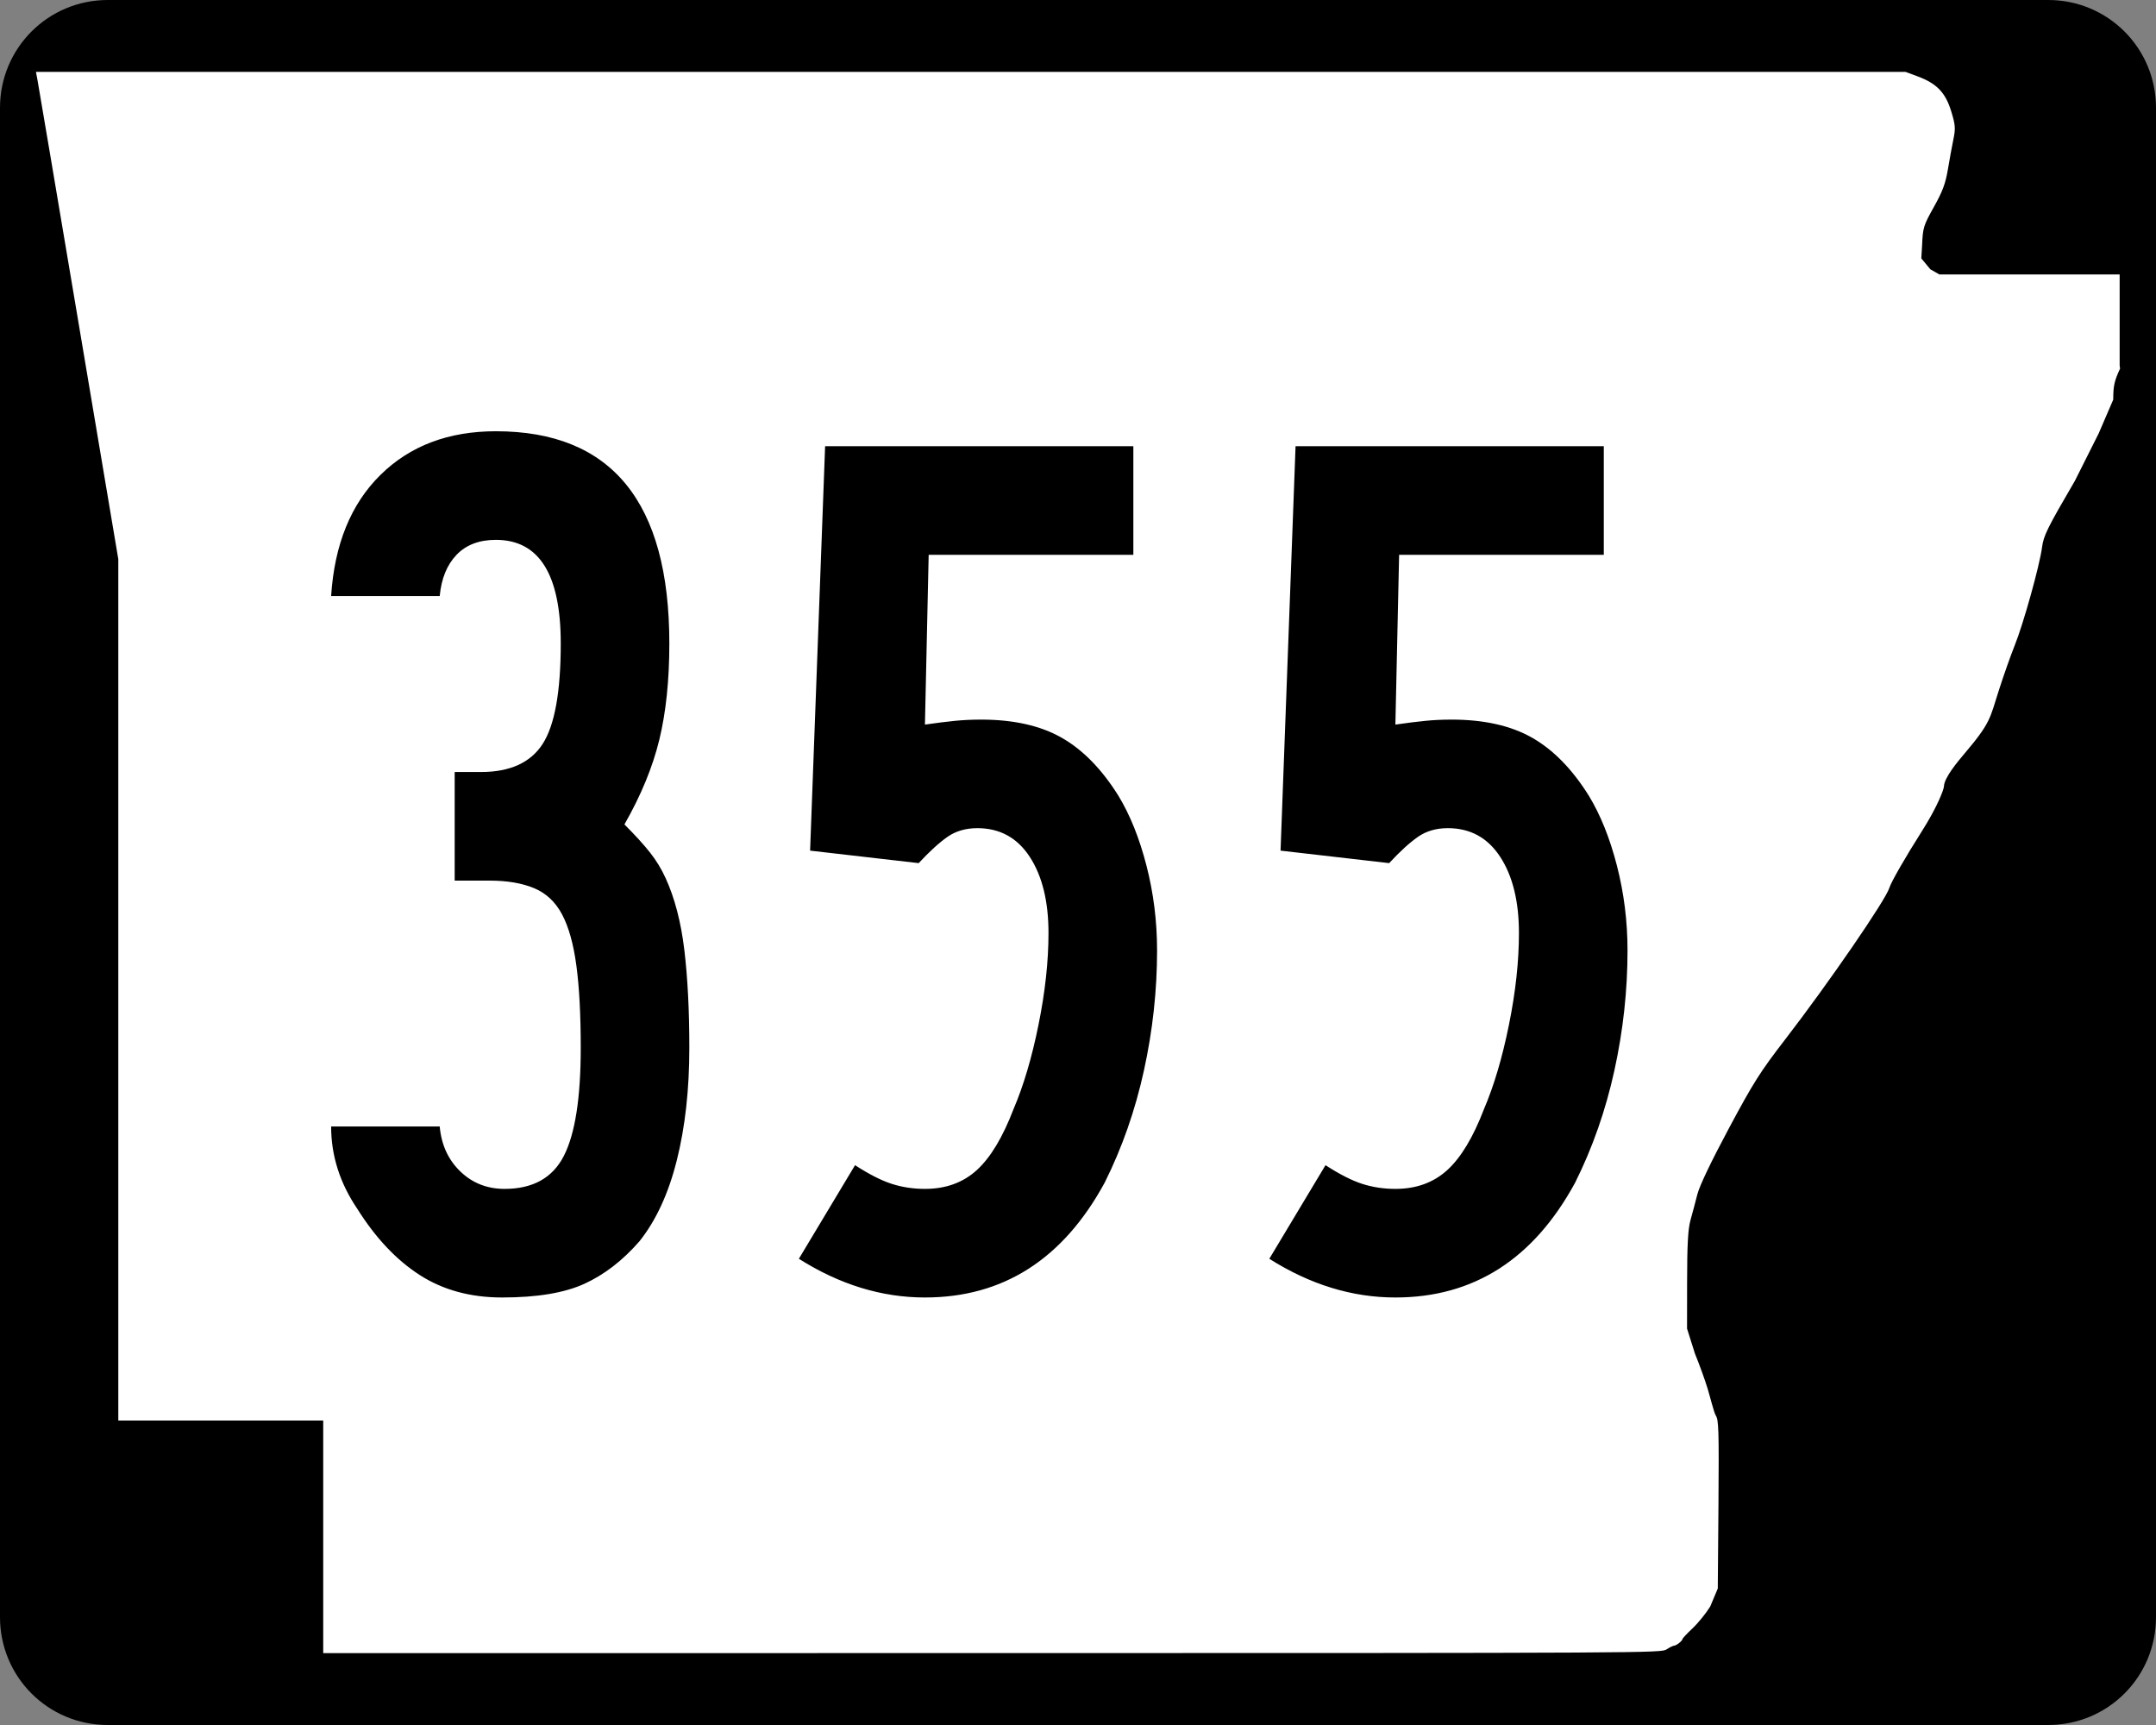
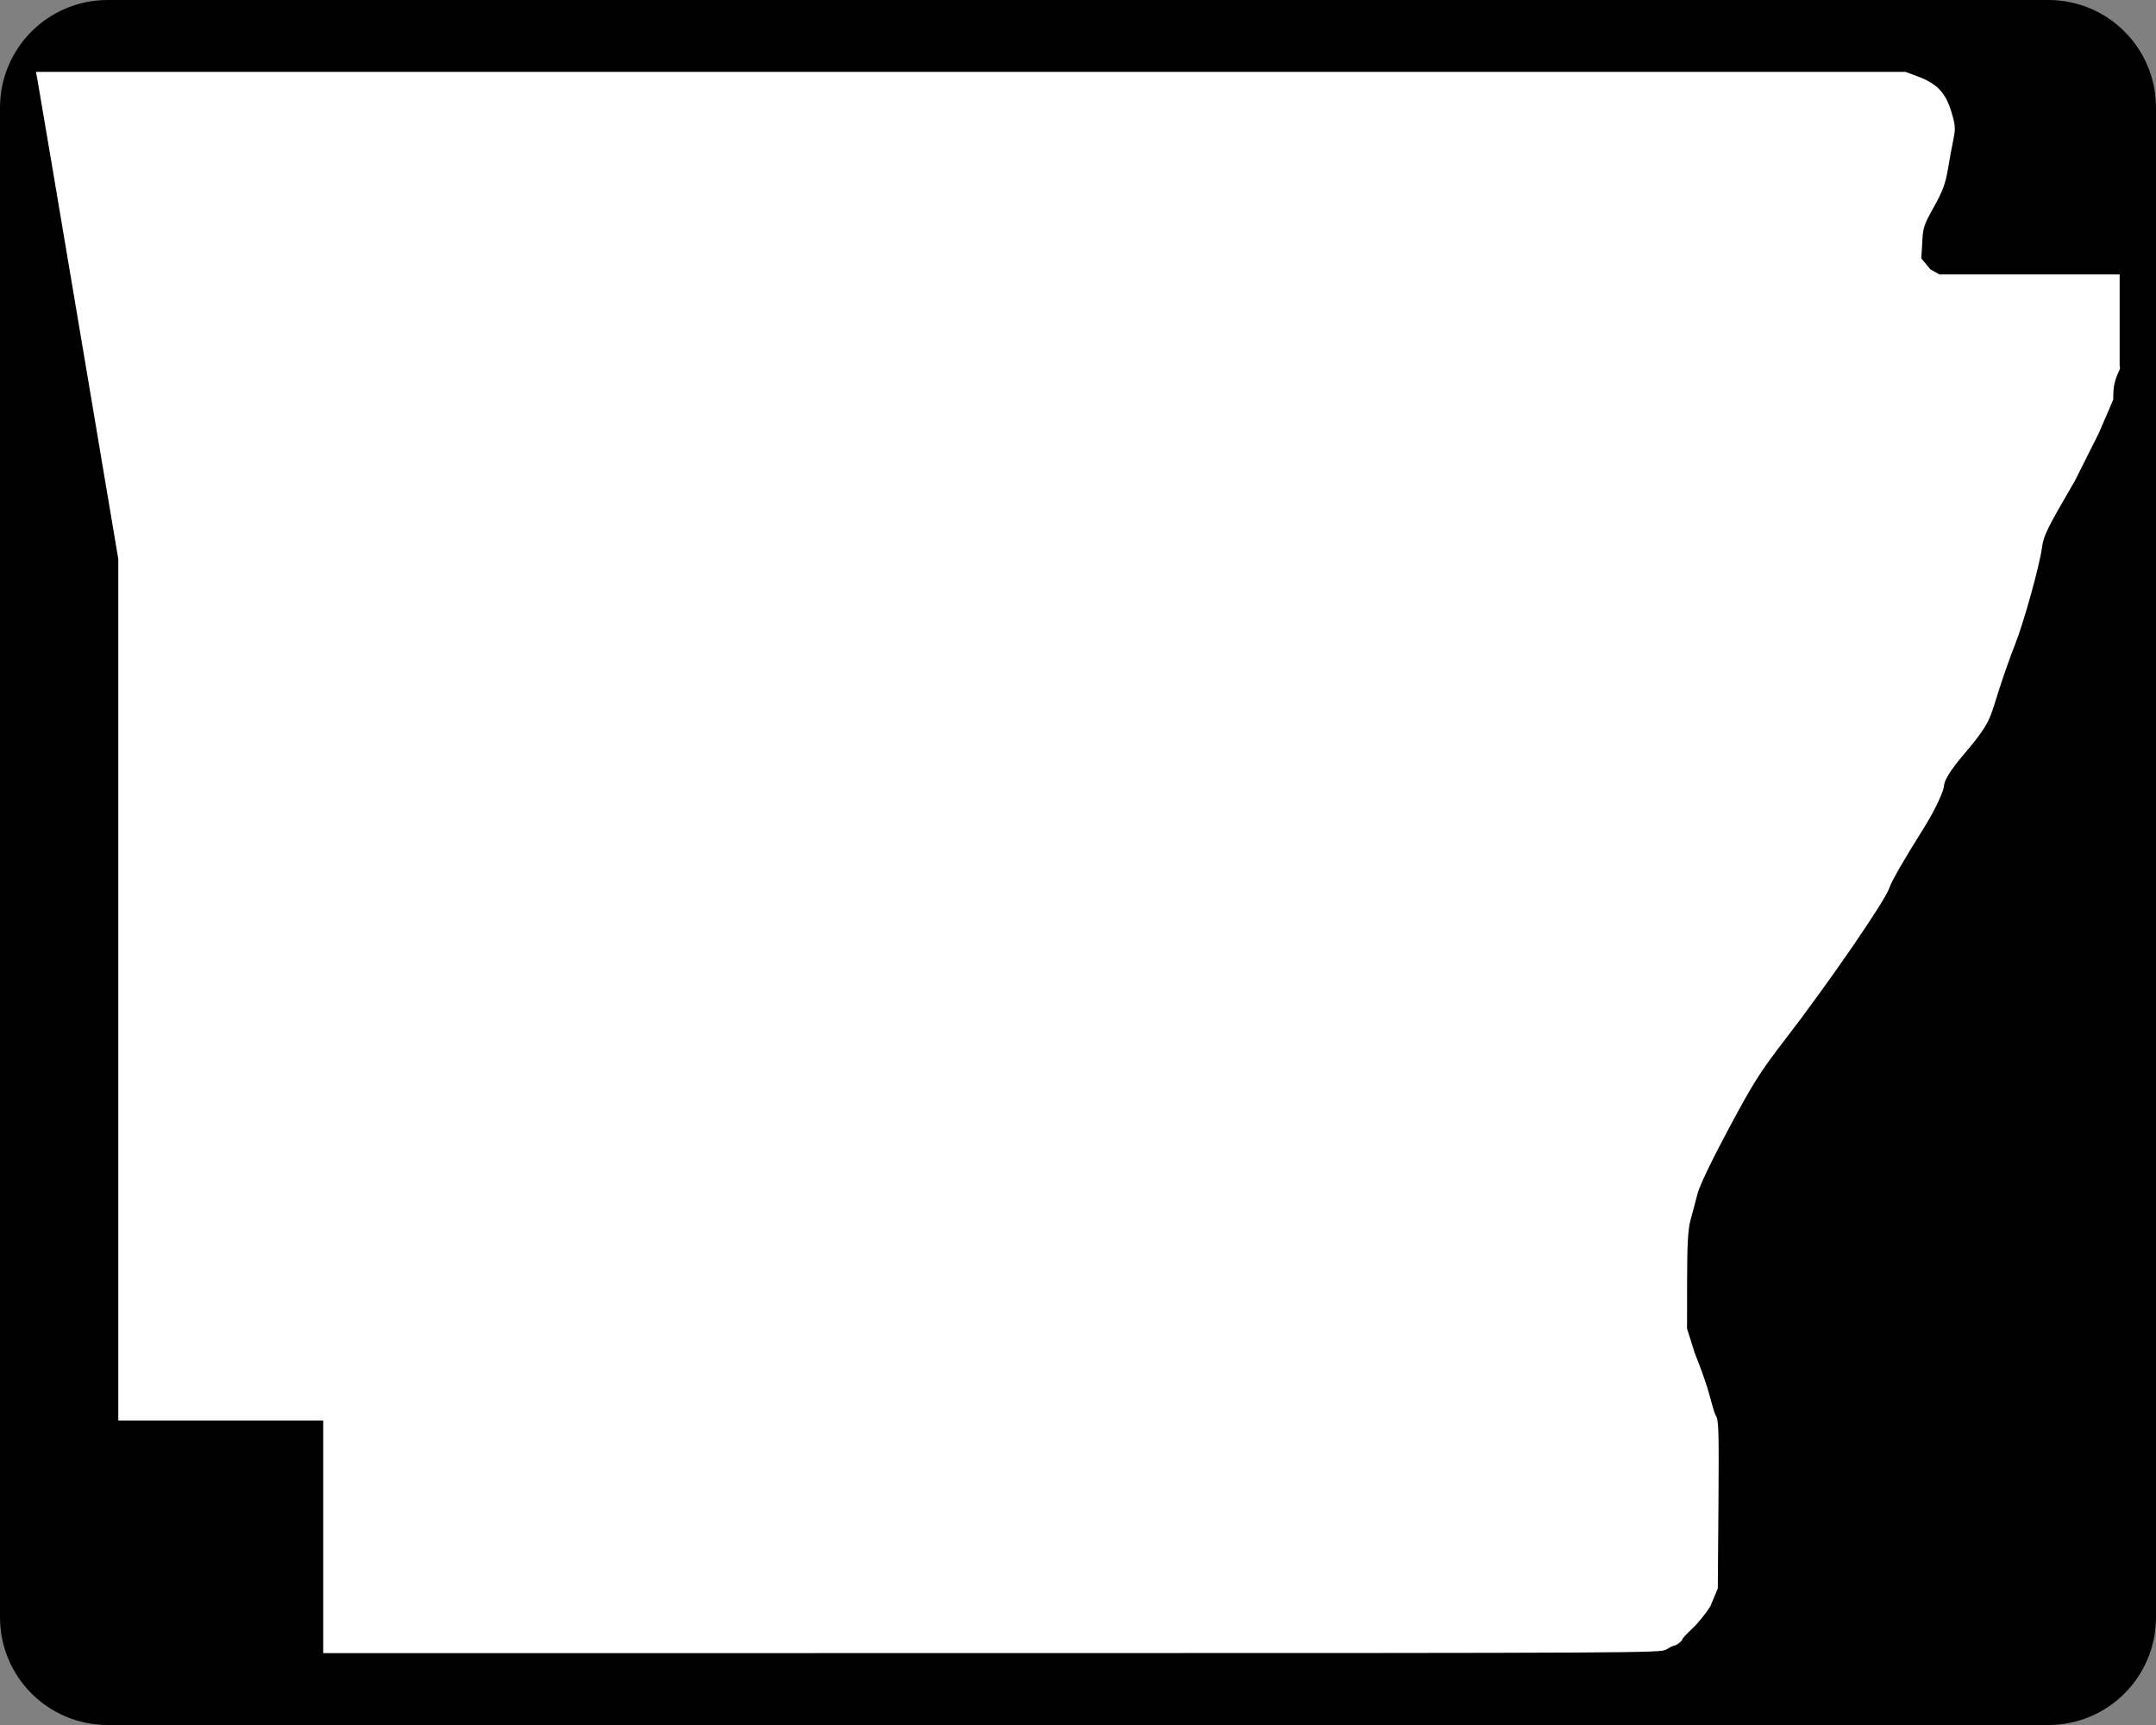
<svg xmlns="http://www.w3.org/2000/svg" xmlns:ns1="http://sodipodi.sourceforge.net/DTD/sodipodi-0.dtd" xmlns:ns2="http://www.inkscape.org/namespaces/inkscape" width="750" height="600" id="svg2" ns1:version="0.32" ns2:version="0.44" version="1.0" ns1:docbase="C:\Documents and Settings\ltljltlj\Desktop\Signs\State Route Shields\Arkansas\Done" ns1:docname="Arkansas 355.svg">
  <rect width="100%" height="100%" fill="#808080" stroke="none" />
  <defs id="defs4" />
  <ns1:namedview id="base" pagecolor="#ffffff" bordercolor="#666666" borderopacity="1.0" gridtolerance="10000" guidetolerance="10" objecttolerance="10" ns2:pageopacity="0.0" ns2:pageshadow="2" ns2:zoom="1.024" ns2:cx="375" ns2:cy="300" ns2:document-units="px" ns2:current-layer="layer1" width="750px" height="600px" ns2:window-width="853" ns2:window-height="965" ns2:window-x="422" ns2:window-y="-2" />
  <g ns2:label="Layer 1" ns2:groupmode="layer" id="layer1">
    <path style="color:black;fill:black;fill-opacity:1;fill-rule:nonzero;stroke:none;stroke-width:0.874;stroke-linecap:butt;stroke-linejoin:miter;stroke-miterlimit:4;stroke-dashoffset:0;stroke-opacity:1;marker:none;marker-start:none;marker-mid:none;marker-end:none;visibility:visible;display:inline;overflow:visible" d="M 37.5,0 L 712.5,0 C 733.275,0 750,16.725 750,37.5 L 750,562.5 C 750,583.275 733.275,600 712.5,600 L 37.5,600 C 16.725,600 0,583.275 0,562.5 L 0,37.5 C 0,16.725 16.725,0 37.5,0 z " id="rect1872" />
    <path style="fill:white;fill-opacity:1" d="M 112.436,534.549 L 112.436,494.099 L 76.794,494.099 L 41.153,494.099 L 41.153,344.287 L 41.153,194.475 L 27.3,112.184 C 19.682,66.924 13.235,28.792 12.974,27.447 L 12.5,25 L 337.679,25 L 662.858,25 L 667.039,26.551 C 673.705,29.025 676.745,32.164 678.734,38.628 C 680.213,43.437 680.31,44.625 679.53,48.415 C 679.041,50.787 678.175,55.517 677.604,58.926 C 676.783,63.834 675.77,66.551 672.738,71.975 C 669.098,78.486 668.895,79.149 668.633,85.35 L 668.358,89.874 L 671.5,93.668 L 674.641,95.463 L 705.998,95.463 L 737.355,95.463 L 737.355,111.299 L 737.355,127.135 L 737.5,128.218 C 735.511,132.472 735.124,134.232 735.124,139.007 L 730.081,150.713 L 721.771,167.269 C 712.148,183.753 710.874,186.334 710.353,190.391 C 709.557,196.593 703.852,217.064 700.849,224.494 C 699.504,227.82 697.027,234.834 695.344,240.08 C 692.168,249.978 692.584,251.283 683.3,262.214 C 681.082,264.826 676.25,270.584 676.232,273.546 C 676.227,274.403 674.147,280.33 668.529,289.162 C 662.895,298.019 657.836,306.829 657.249,308.808 C 656,313.014 636.055,342.023 620.913,361.655 C 612.288,372.838 609.924,376.577 601.371,392.56 C 595.259,403.982 591.203,412.472 590.463,415.395 C 589.814,417.954 588.747,421.956 588.092,424.288 C 587.189,427.502 586.897,432.838 586.884,446.326 L 586.867,462.123 L 589.603,470.792 C 591.107,474.46 593.091,479.936 594.012,482.961 C 594.933,485.986 596.213,491.3 596.857,492.325 C 597.852,493.91 597.992,496.868 597.794,523.355 L 597.56,552.519 L 594.927,558.792 C 593.478,561.142 590.716,564.549 588.788,566.365 C 586.861,568.18 585.283,569.859 585.283,570.096 C 585.283,570.7 583.154,572.387 582.37,572.405 C 582.012,572.413 580.828,572.993 579.739,573.695 C 577.784,574.955 574.779,574.971 345.098,574.986 L 112.436,575 L 112.436,534.549 z " id="path3797" ns1:nodetypes="ccccccccccccssssccccccccccccssssssssssscccsscccssssccc" />
-     <path style="font-size:434.147px;font-style:normal;font-variant:normal;font-weight:normal;font-stretch:normal;text-align:center;line-height:100%;writing-mode:lr-tb;text-anchor:middle;font-family:Roadgeek 2005 Series B" d="M 239.795,364.477 C 239.795,378.945 238.347,391.967 235.45,403.542 C 232.552,415.117 228.211,424.526 222.426,431.769 C 216.631,438.42 210.263,443.338 203.321,446.522 C 196.378,449.706 186.825,451.298 174.663,451.298 C 163.666,451.298 154.116,448.695 146.012,443.488 C 137.907,438.281 130.671,430.612 124.303,420.481 C 118.226,411.507 115.188,401.954 115.188,391.823 L 152.961,391.823 C 153.535,398.192 155.922,403.401 160.122,407.45 C 164.322,411.5 169.46,413.525 175.537,413.525 C 185.377,413.525 192.251,409.692 196.159,402.025 C 200.068,394.358 202.022,381.842 202.022,364.477 C 202.022,352.897 201.514,343.345 200.499,335.819 C 199.483,328.294 197.818,322.36 195.504,318.019 C 193.189,313.678 189.935,310.639 185.739,308.904 C 181.543,307.168 176.407,306.3 170.33,306.3 L 158.168,306.3 L 158.168,268.527 L 167.283,268.527 C 177.414,268.527 184.577,265.27 188.773,258.756 C 192.969,252.242 195.066,240.594 195.066,223.811 C 195.066,199.786 187.545,187.774 172.503,187.774 C 166.709,187.774 162.147,189.509 158.817,192.98 C 155.487,196.452 153.535,201.23 152.961,207.316 L 115.188,207.316 C 116.345,189.368 122.062,175.328 132.338,165.197 C 142.615,155.066 156.004,150.001 172.503,150 C 212.727,150.001 232.84,174.604 232.84,223.811 C 232.84,236.548 231.682,247.691 229.368,257.239 C 227.054,266.787 223.004,276.627 217.219,286.758 C 220.982,290.521 223.947,293.778 226.116,296.529 C 228.284,299.28 230.093,302.246 231.541,305.426 C 234.721,312.377 236.892,320.7 238.053,330.394 C 239.215,340.088 239.795,351.449 239.795,364.477 L 239.795,364.477 z M 402.508,330.612 C 402.508,344.506 400.988,358.398 397.95,372.287 C 394.912,386.177 390.354,399.203 384.277,411.366 C 369.8,437.987 348.959,451.298 321.754,451.298 C 306.703,451.298 292.085,446.811 277.9,437.837 L 297.442,405.284 C 302.362,408.464 306.631,410.633 310.248,411.79 C 313.865,412.947 317.7,413.525 321.754,413.525 C 328.988,413.525 334.995,411.355 339.773,407.013 C 344.552,402.672 348.822,395.582 352.585,385.742 C 356.056,377.642 358.949,367.875 361.263,356.441 C 363.577,345.007 364.734,334.371 364.735,324.531 C 364.734,313.534 362.564,304.706 358.223,298.046 C 353.881,291.386 347.802,288.056 339.985,288.056 C 335.94,288.056 332.469,289.07 329.571,291.097 C 326.674,293.124 323.344,296.165 319.582,300.219 L 281.808,295.873 L 287.029,155.207 L 394.254,155.207 L 394.254,192.98 L 323.053,192.98 L 321.754,252.032 C 325.809,251.449 329.282,251.014 332.175,250.727 C 335.068,250.44 338.108,250.296 341.297,250.296 C 352.585,250.296 361.919,252.394 369.299,256.589 C 376.679,260.785 383.261,267.511 389.047,276.768 C 393.101,283.428 396.358,291.534 398.818,301.087 C 401.278,310.639 402.508,320.481 402.508,330.612 L 402.508,330.612 z M 566.161,330.612 C 566.161,344.506 564.641,358.398 561.603,372.287 C 558.565,386.177 554.007,399.203 547.93,411.366 C 533.453,437.987 512.612,451.298 485.408,451.298 C 470.356,451.298 455.738,446.811 441.553,437.837 L 461.095,405.284 C 466.015,408.464 470.284,410.633 473.901,411.79 C 477.518,412.947 481.353,413.525 485.408,413.525 C 492.641,413.525 498.648,411.355 503.426,407.013 C 508.205,402.672 512.475,395.582 516.238,385.742 C 519.709,377.642 522.602,367.875 524.916,356.441 C 527.23,345.007 528.388,334.371 528.388,324.531 C 528.388,313.534 526.217,304.706 521.876,298.046 C 517.534,291.386 511.455,288.056 503.638,288.056 C 499.593,288.056 496.122,289.07 493.224,291.097 C 490.327,293.124 486.997,296.165 483.235,300.219 L 445.461,295.873 L 450.682,155.207 L 557.907,155.207 L 557.907,192.98 L 486.706,192.98 L 485.408,252.032 C 489.462,251.449 492.935,251.014 495.828,250.727 C 498.721,250.44 501.761,250.296 504.95,250.296 C 516.238,250.296 525.572,252.394 532.952,256.589 C 540.332,260.785 546.914,267.511 552.7,276.768 C 556.754,283.428 560.011,291.534 562.471,301.087 C 564.931,310.639 566.161,320.481 566.161,330.612 L 566.161,330.612 z " id="text4692" />
  </g>
</svg>